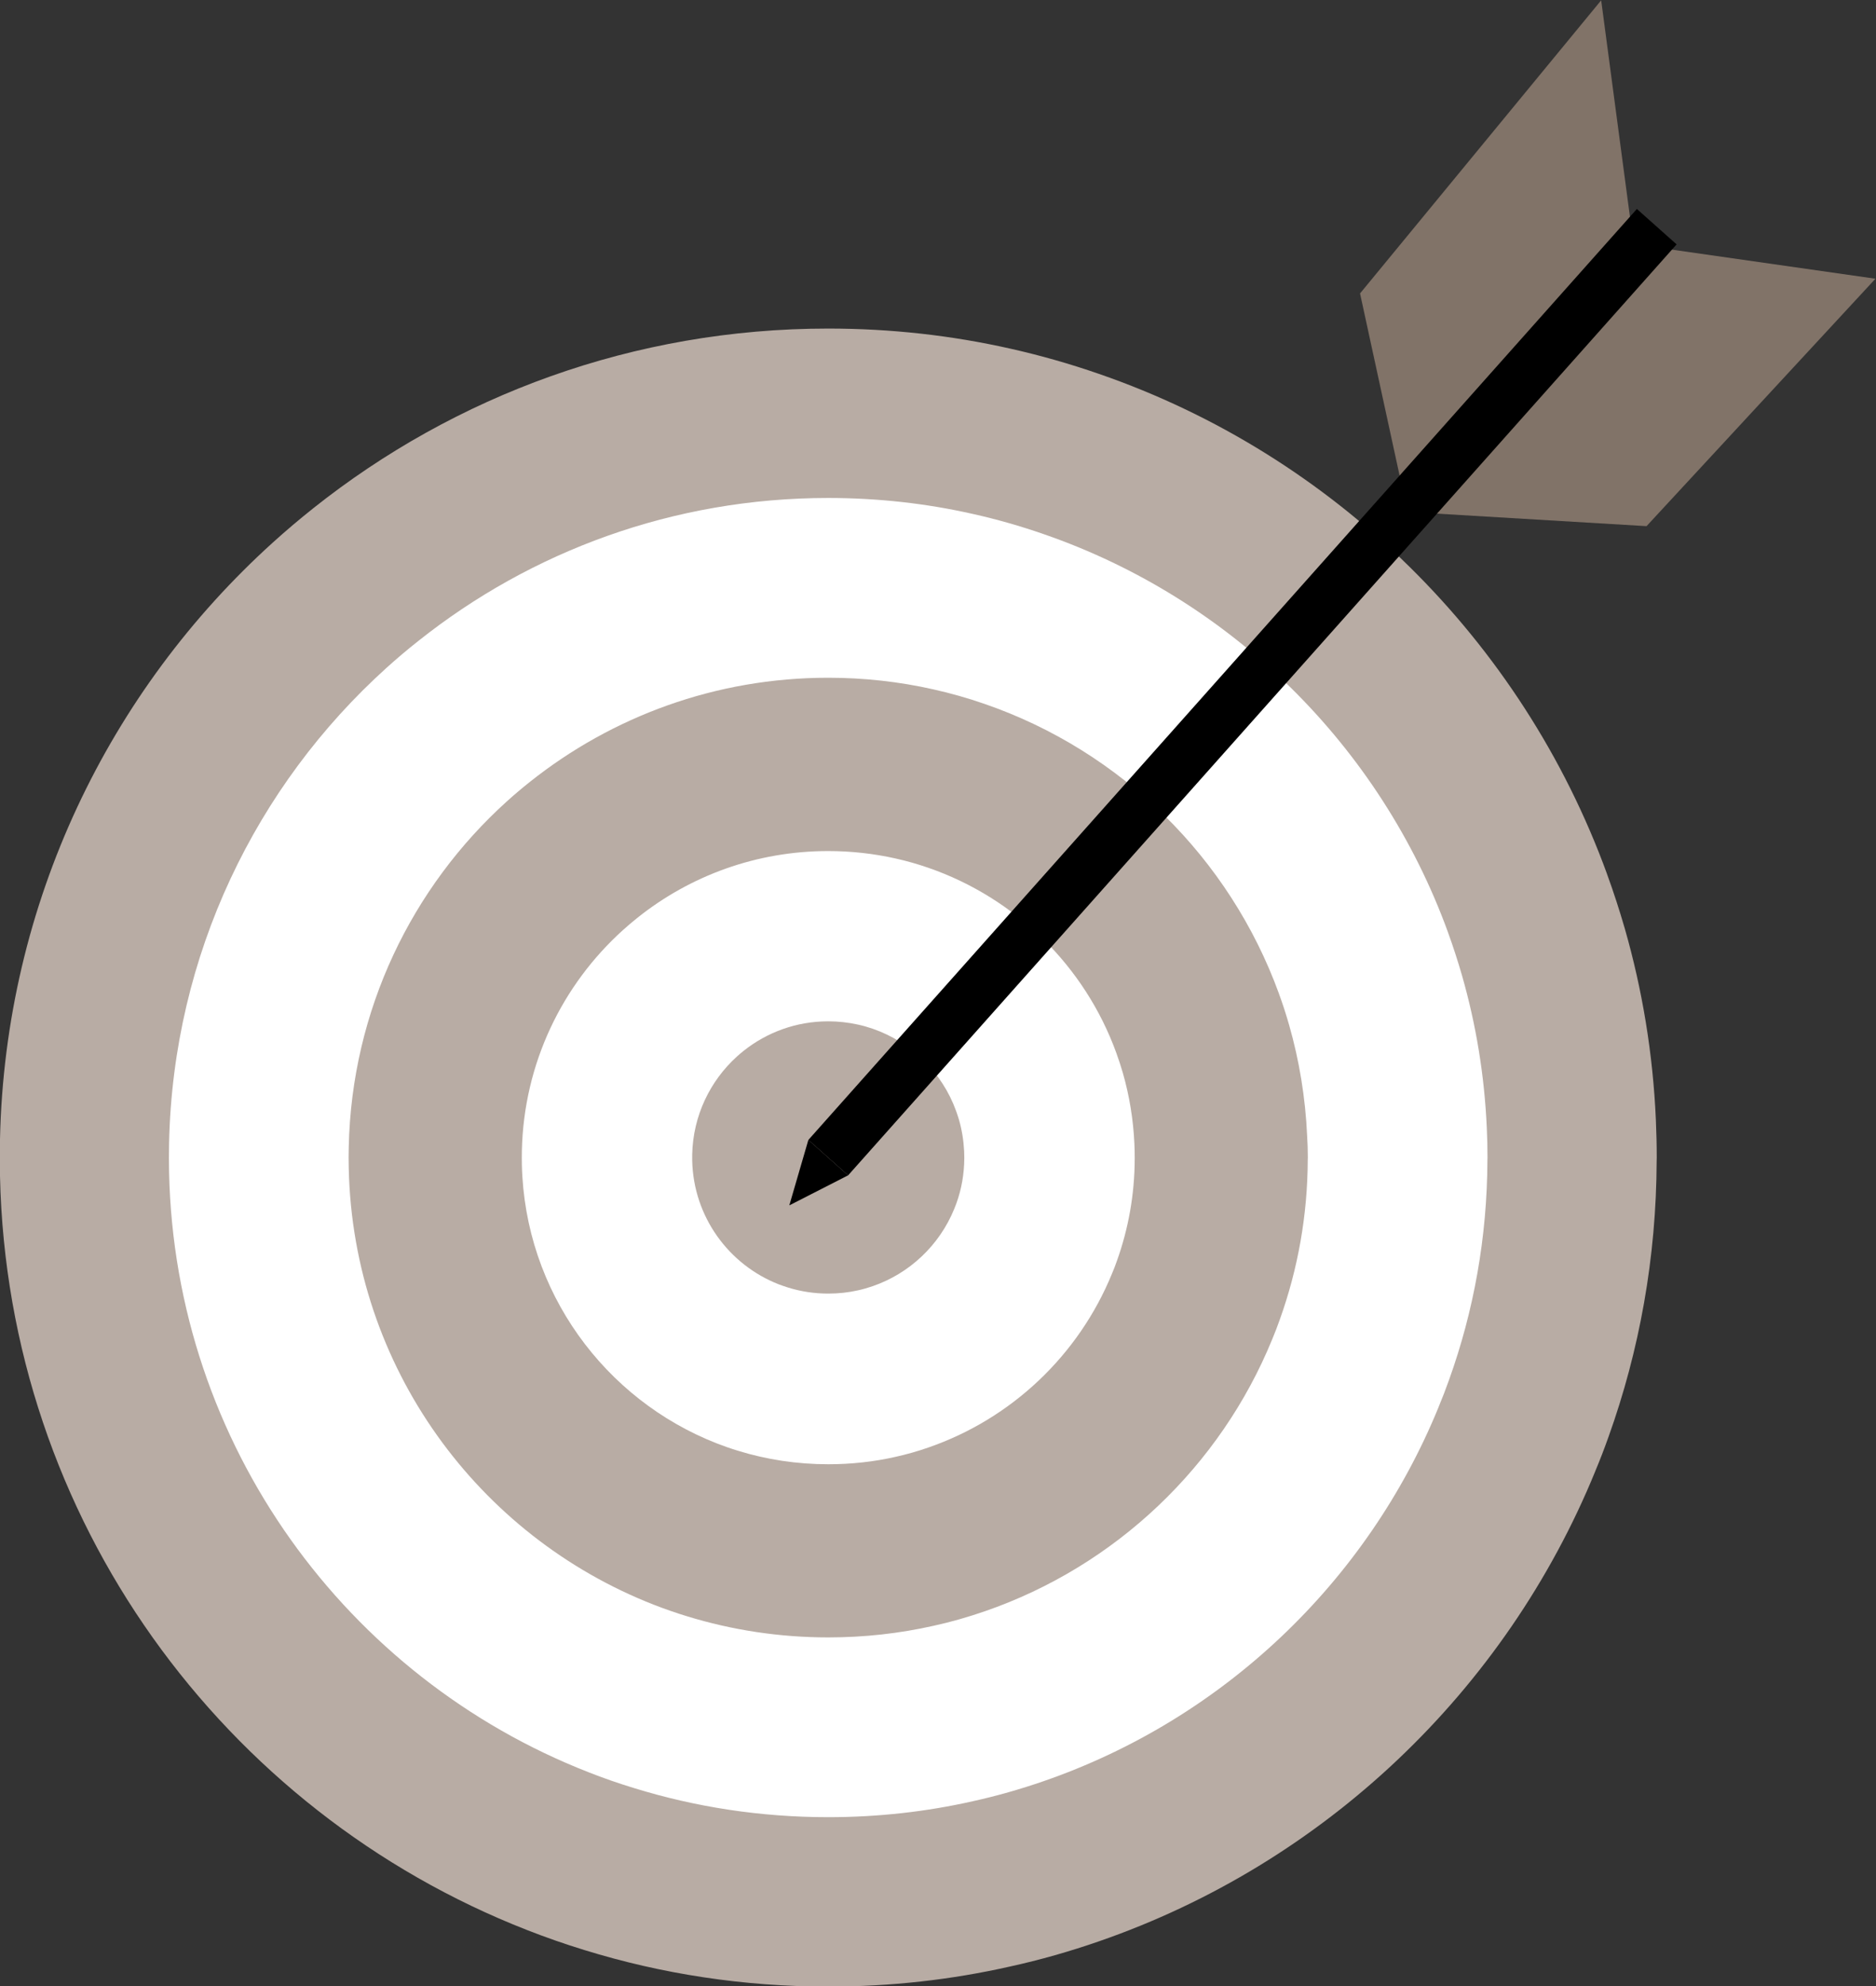
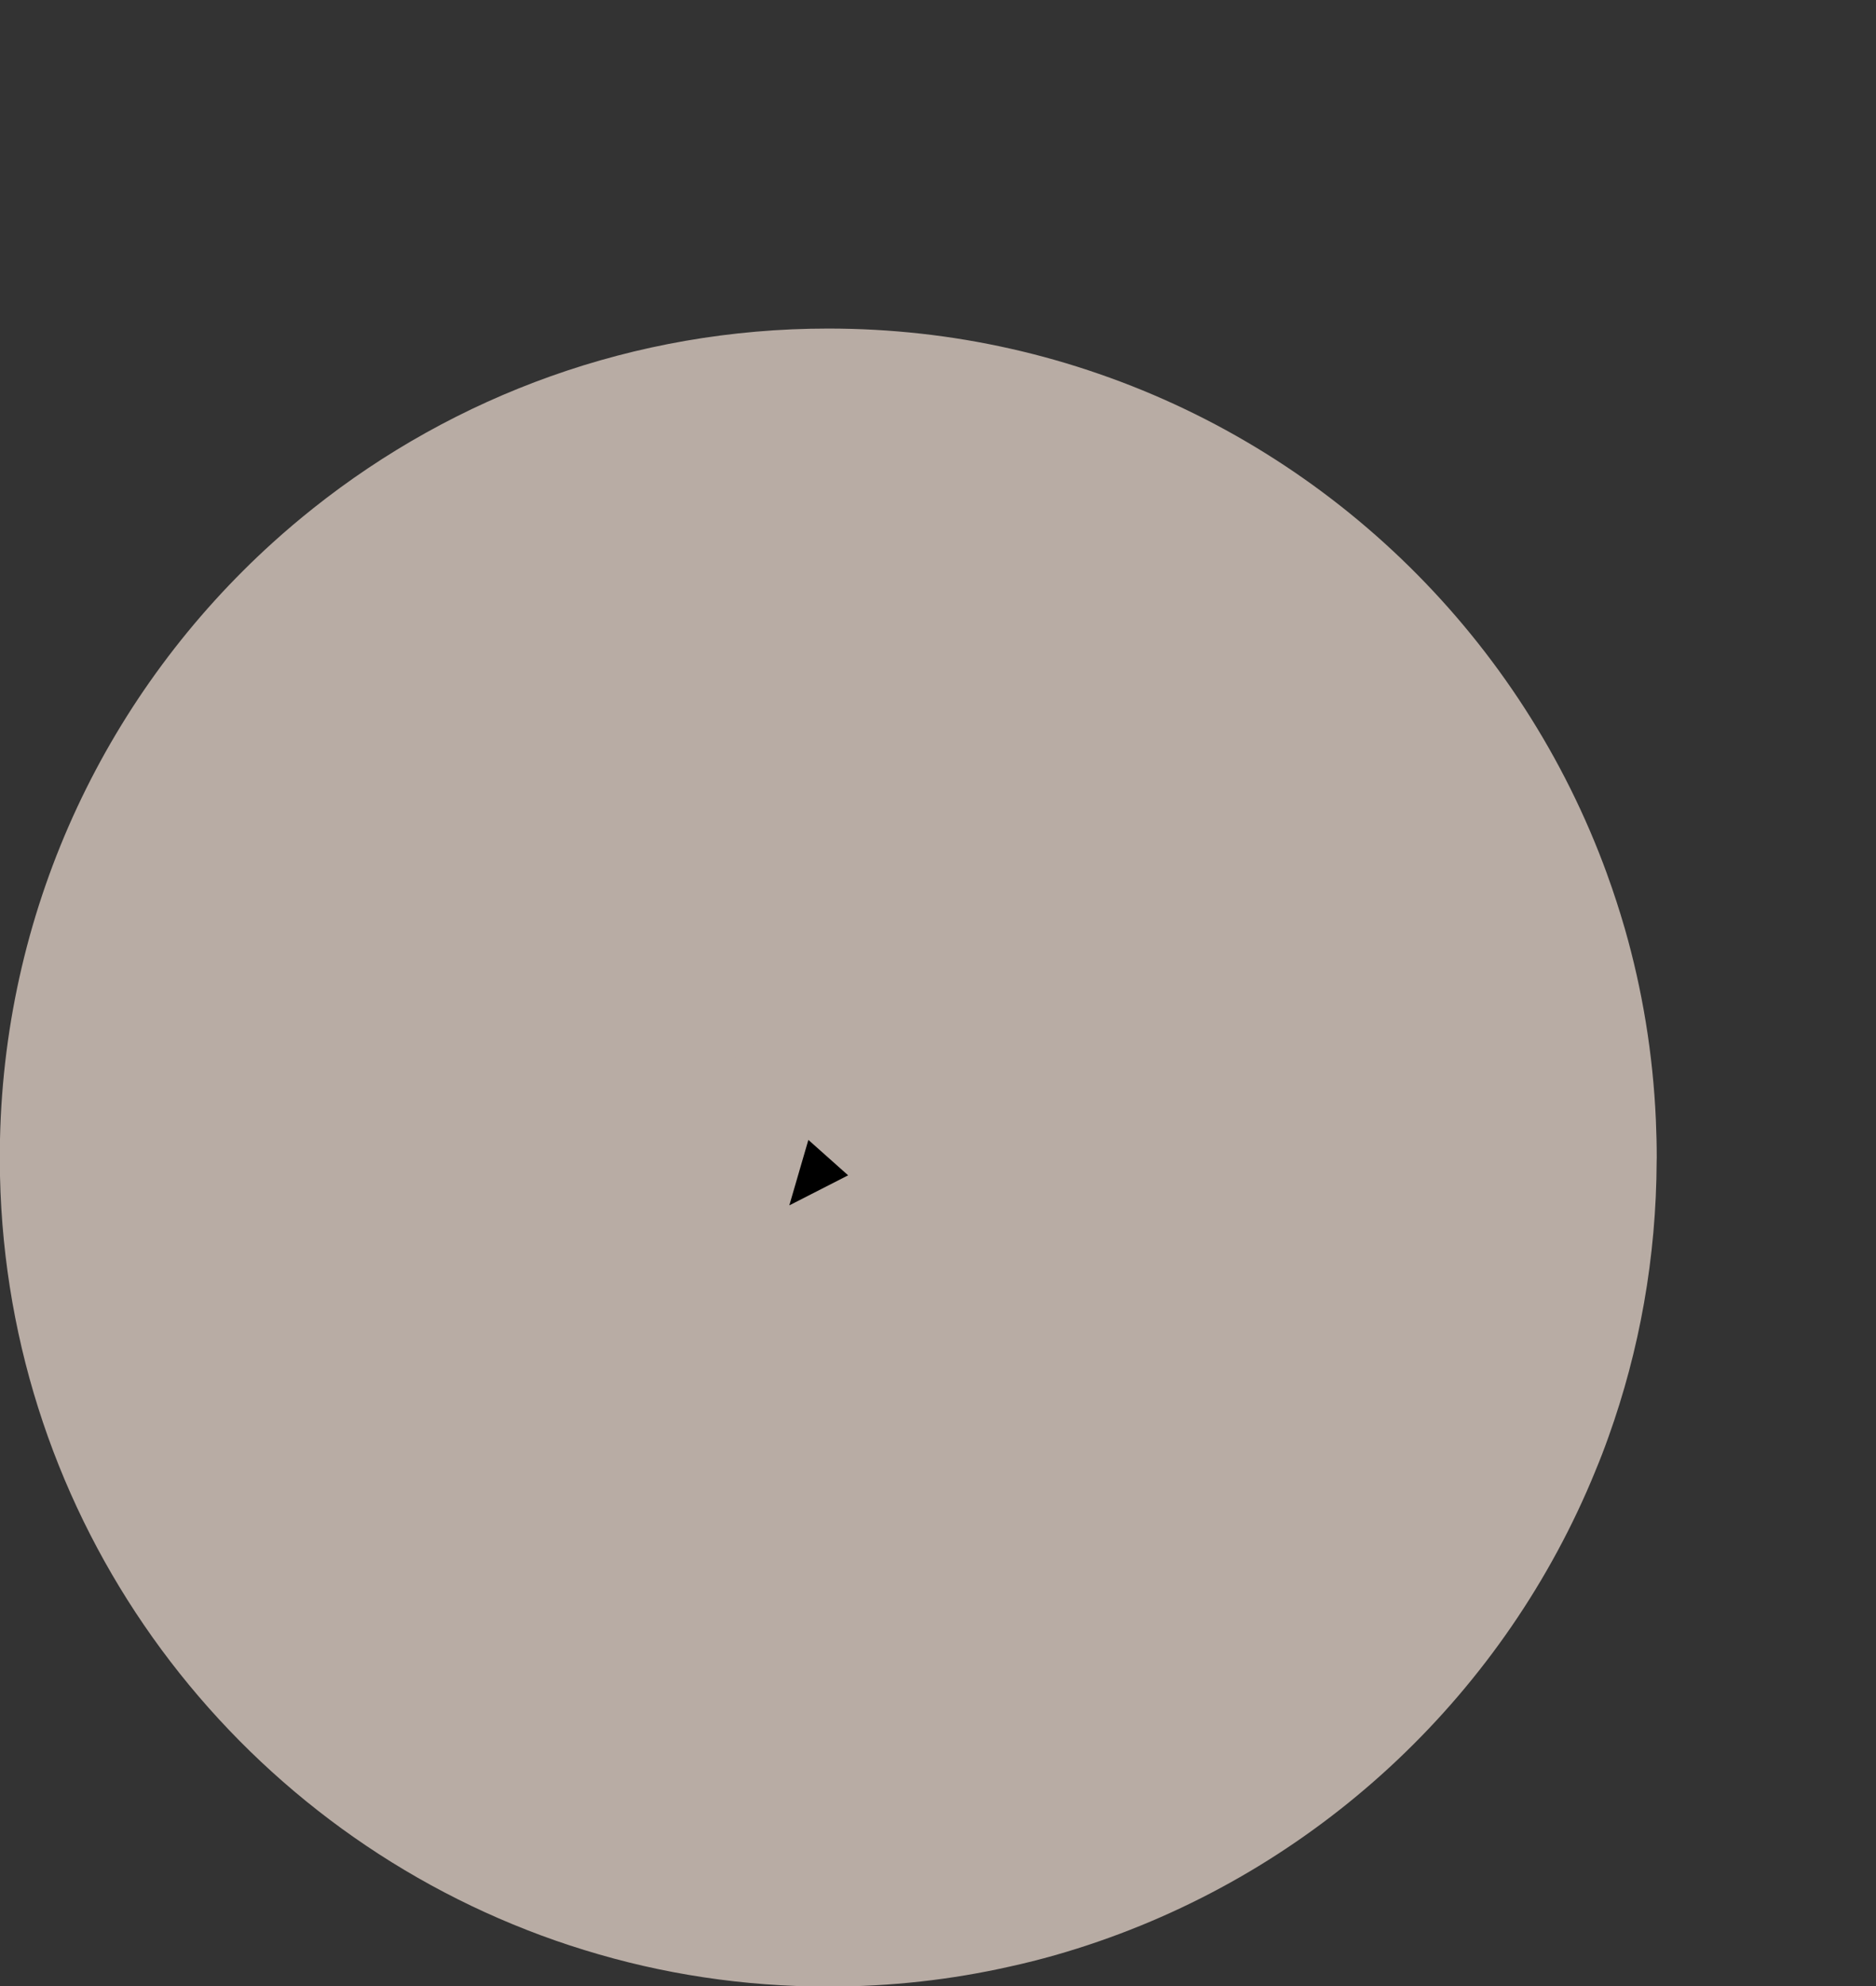
<svg xmlns="http://www.w3.org/2000/svg" fill="#000000" height="255.1" preserveAspectRatio="xMidYMid meet" version="1" viewBox="92.1 85.0 241.1 255.1" width="241.1" zoomAndPan="magnify">
  <rect x="92.1" y="85.0" width="241.1" height="255.1" fill="#333333" stroke="none" />
  <g>
    <g id="change1_1">
      <path d="M305.02,233.69c0,0.13,0,0.27-0.01,0.4c-0.04,12.44-2.21,24.38-6.19,35.47c-0.53,1.49-1.09,2.95-1.7,4.4 v0.01c-11.53,28.21-34.83,50.37-63.8,60.38c-3.72,1.29-7.52,2.38-11.41,3.23c-7.52,1.7-15.34,2.58-23.36,2.58 c-10.91,0-21.43-1.63-31.33-4.69c-2.51-0.77-4.98-1.63-7.4-2.58c-38.96-15.22-66.75-52.71-67.72-96.82 c-0.02-0.79-0.03-1.59-0.03-2.38c0-0.79,0.01-1.58,0.03-2.38c0.66-30.39,14.07-57.66,35.09-76.65c1.68-1.52,3.4-2.97,5.17-4.38 c18.18-14.45,41.17-23.08,66.19-23.08c8.02,0,15.84,0.88,23.35,2.57c3.89,0.87,7.71,1.96,11.43,3.25 c30.28,10.45,54.36,34.18,65.3,64.23v0.01c0.84,2.3,1.6,4.64,2.29,7.02c2.25,7.85,3.62,16.09,3.99,24.57 C304.98,230.45,305.02,232.07,305.02,233.69z" fill="#b8aca4" />
    </g>
    <g id="change2_1">
-       <path d="M283.27,233.69c0,0.11,0,0.21-0.01,0.32c-0.03,9.9-1.76,19.4-4.93,28.22c-0.42,1.19-0.87,2.35-1.35,3.5 v0.01c-9.18,22.45-27.72,40.08-50.77,48.04c-2.96,1.02-5.98,1.89-9.08,2.57c-5.98,1.35-12.2,2.05-18.59,2.05 c-8.68,0-17.05-1.3-24.93-3.73c-2-0.61-3.97-1.29-5.89-2.05c-31-12.11-53.12-41.95-53.89-77.04c-0.01-0.63-0.02-1.27-0.02-1.9 c0-0.63,0.01-1.26,0.02-1.89c0.53-24.19,11.19-45.88,27.92-60.99c1.34-1.21,2.71-2.37,4.12-3.48 c14.46-11.5,32.76-18.36,52.67-18.36c6.38,0,12.6,0.7,18.58,2.05c3.1,0.69,6.13,1.56,9.1,2.59 c24.09,8.32,43.25,27.2,51.96,51.11v0.01c0.67,1.83,1.27,3.7,1.82,5.59c1.79,6.25,2.88,12.8,3.18,19.55 C283.24,231.11,283.27,232.4,283.27,233.69z" fill="#ffffff" />
-     </g>
+       </g>
    <g id="change1_2">
-       <path d="M260.18,233.69c0,0.08,0,0.16-0.01,0.23c-0.02,7.2-1.28,14.11-3.58,20.53c-0.3,0.86-0.63,1.71-0.98,2.55 V257c-6.67,16.33-20.16,29.16-36.93,34.95c-2.15,0.74-4.35,1.38-6.61,1.87c-4.35,0.98-8.88,1.49-13.52,1.49 c-6.31,0-12.4-0.95-18.14-2.71c-1.45-0.44-2.88-0.94-4.29-1.49c-22.55-8.81-38.64-30.51-39.2-56.04 c-0.01-0.46-0.02-0.92-0.02-1.38c0-0.46,0.01-0.92,0.02-1.38c0.38-17.59,8.14-33.38,20.31-44.37c0.97-0.88,1.97-1.72,2.99-2.53 c10.52-8.36,23.83-13.36,38.31-13.36c4.64,0,9.17,0.51,13.51,1.49c2.25,0.5,4.46,1.13,6.62,1.88 c17.53,6.05,31.46,19.78,37.8,37.18v0.01c0.49,1.33,0.93,2.69,1.32,4.06c1.3,4.54,2.09,9.31,2.31,14.22 C260.15,231.81,260.18,232.75,260.18,233.69z" fill="#b8aca4" />
-     </g>
+       </g>
    <g id="change2_2">
-       <path d="M237.93,233.69c0,0.05,0,0.1,0,0.15c-0.01,4.6-0.82,9.02-2.29,13.12c-0.19,0.55-0.4,1.09-0.63,1.63v0 c-4.27,10.44-12.88,18.63-23.6,22.33c-1.37,0.48-2.78,0.88-4.22,1.2c-2.78,0.63-5.67,0.95-8.64,0.95 c-4.03,0-7.93-0.6-11.59-1.73c-0.93-0.28-1.84-0.6-2.74-0.95c-14.41-5.63-24.69-19.5-25.05-35.81 c-0.01-0.29-0.01-0.59-0.01-0.88c0-0.29,0-0.58,0.01-0.88c0.24-11.24,5.2-21.33,12.98-28.35c0.62-0.56,1.26-1.1,1.91-1.62 c6.72-5.35,15.23-8.54,24.48-8.54c2.97,0,5.86,0.33,8.64,0.95c1.44,0.32,2.85,0.72,4.23,1.2c11.2,3.87,20.11,12.64,24.15,23.76 v0c0.31,0.85,0.59,1.72,0.85,2.6c0.83,2.9,1.34,5.95,1.48,9.09C237.92,232.49,237.93,233.09,237.93,233.69z" fill="#ffffff" />
-     </g>
+       </g>
    <g id="change1_3">
      <path d="M216.03,233.68c0,0.02,0,0.04,0,0.07c-0.01,2.04-0.36,4-1.02,5.82c-0.09,0.24-0.18,0.48-0.28,0.72v0 c-1.89,4.63-5.72,8.27-10.48,9.91c-0.61,0.21-1.23,0.39-1.87,0.53c-1.23,0.28-2.52,0.42-3.84,0.42c-1.79,0-3.52-0.27-5.14-0.77 c-0.41-0.13-0.82-0.27-1.22-0.42c-6.4-2.5-10.96-8.66-11.12-15.9c0-0.13,0-0.26,0-0.39s0-0.26,0-0.39 c0.11-4.99,2.31-9.47,5.76-12.59c0.28-0.25,0.56-0.49,0.85-0.72c2.98-2.37,6.76-3.79,10.87-3.79c1.32,0,2.6,0.15,3.83,0.42 c0.64,0.14,1.27,0.32,1.88,0.53c4.97,1.72,8.93,5.61,10.72,10.55v0c0.14,0.38,0.26,0.76,0.38,1.15 c0.37,1.29,0.59,2.64,0.66,4.03C216.02,233.15,216.03,233.42,216.03,233.68z" fill="#b8aca4" />
    </g>
    <g id="change3_2">
-       <path d="M272.6 148.96L266.89 122.69 297.88 85.04 302.17 117.31z" fill="#817368" />
-     </g>
+       </g>
    <g id="change3_1">
-       <path d="M333.13 120.8L306.52 117 271.21 150.64 303.71 152.58z" fill="#817368" />
+       <path d="M333.13 120.8z" fill="#817368" />
    </g>
    <g id="change4_1">
-       <path d="M171.73 170.48H331.84V177.32H171.73z" fill="#000000" transform="rotate(-48.316 251.785 173.903)" />
-     </g>
+       </g>
    <g id="change4_2">
      <path d="M195.99 231.41L193.54 239.82 201.1 235.96z" fill="#000000" />
    </g>
  </g>
</svg>